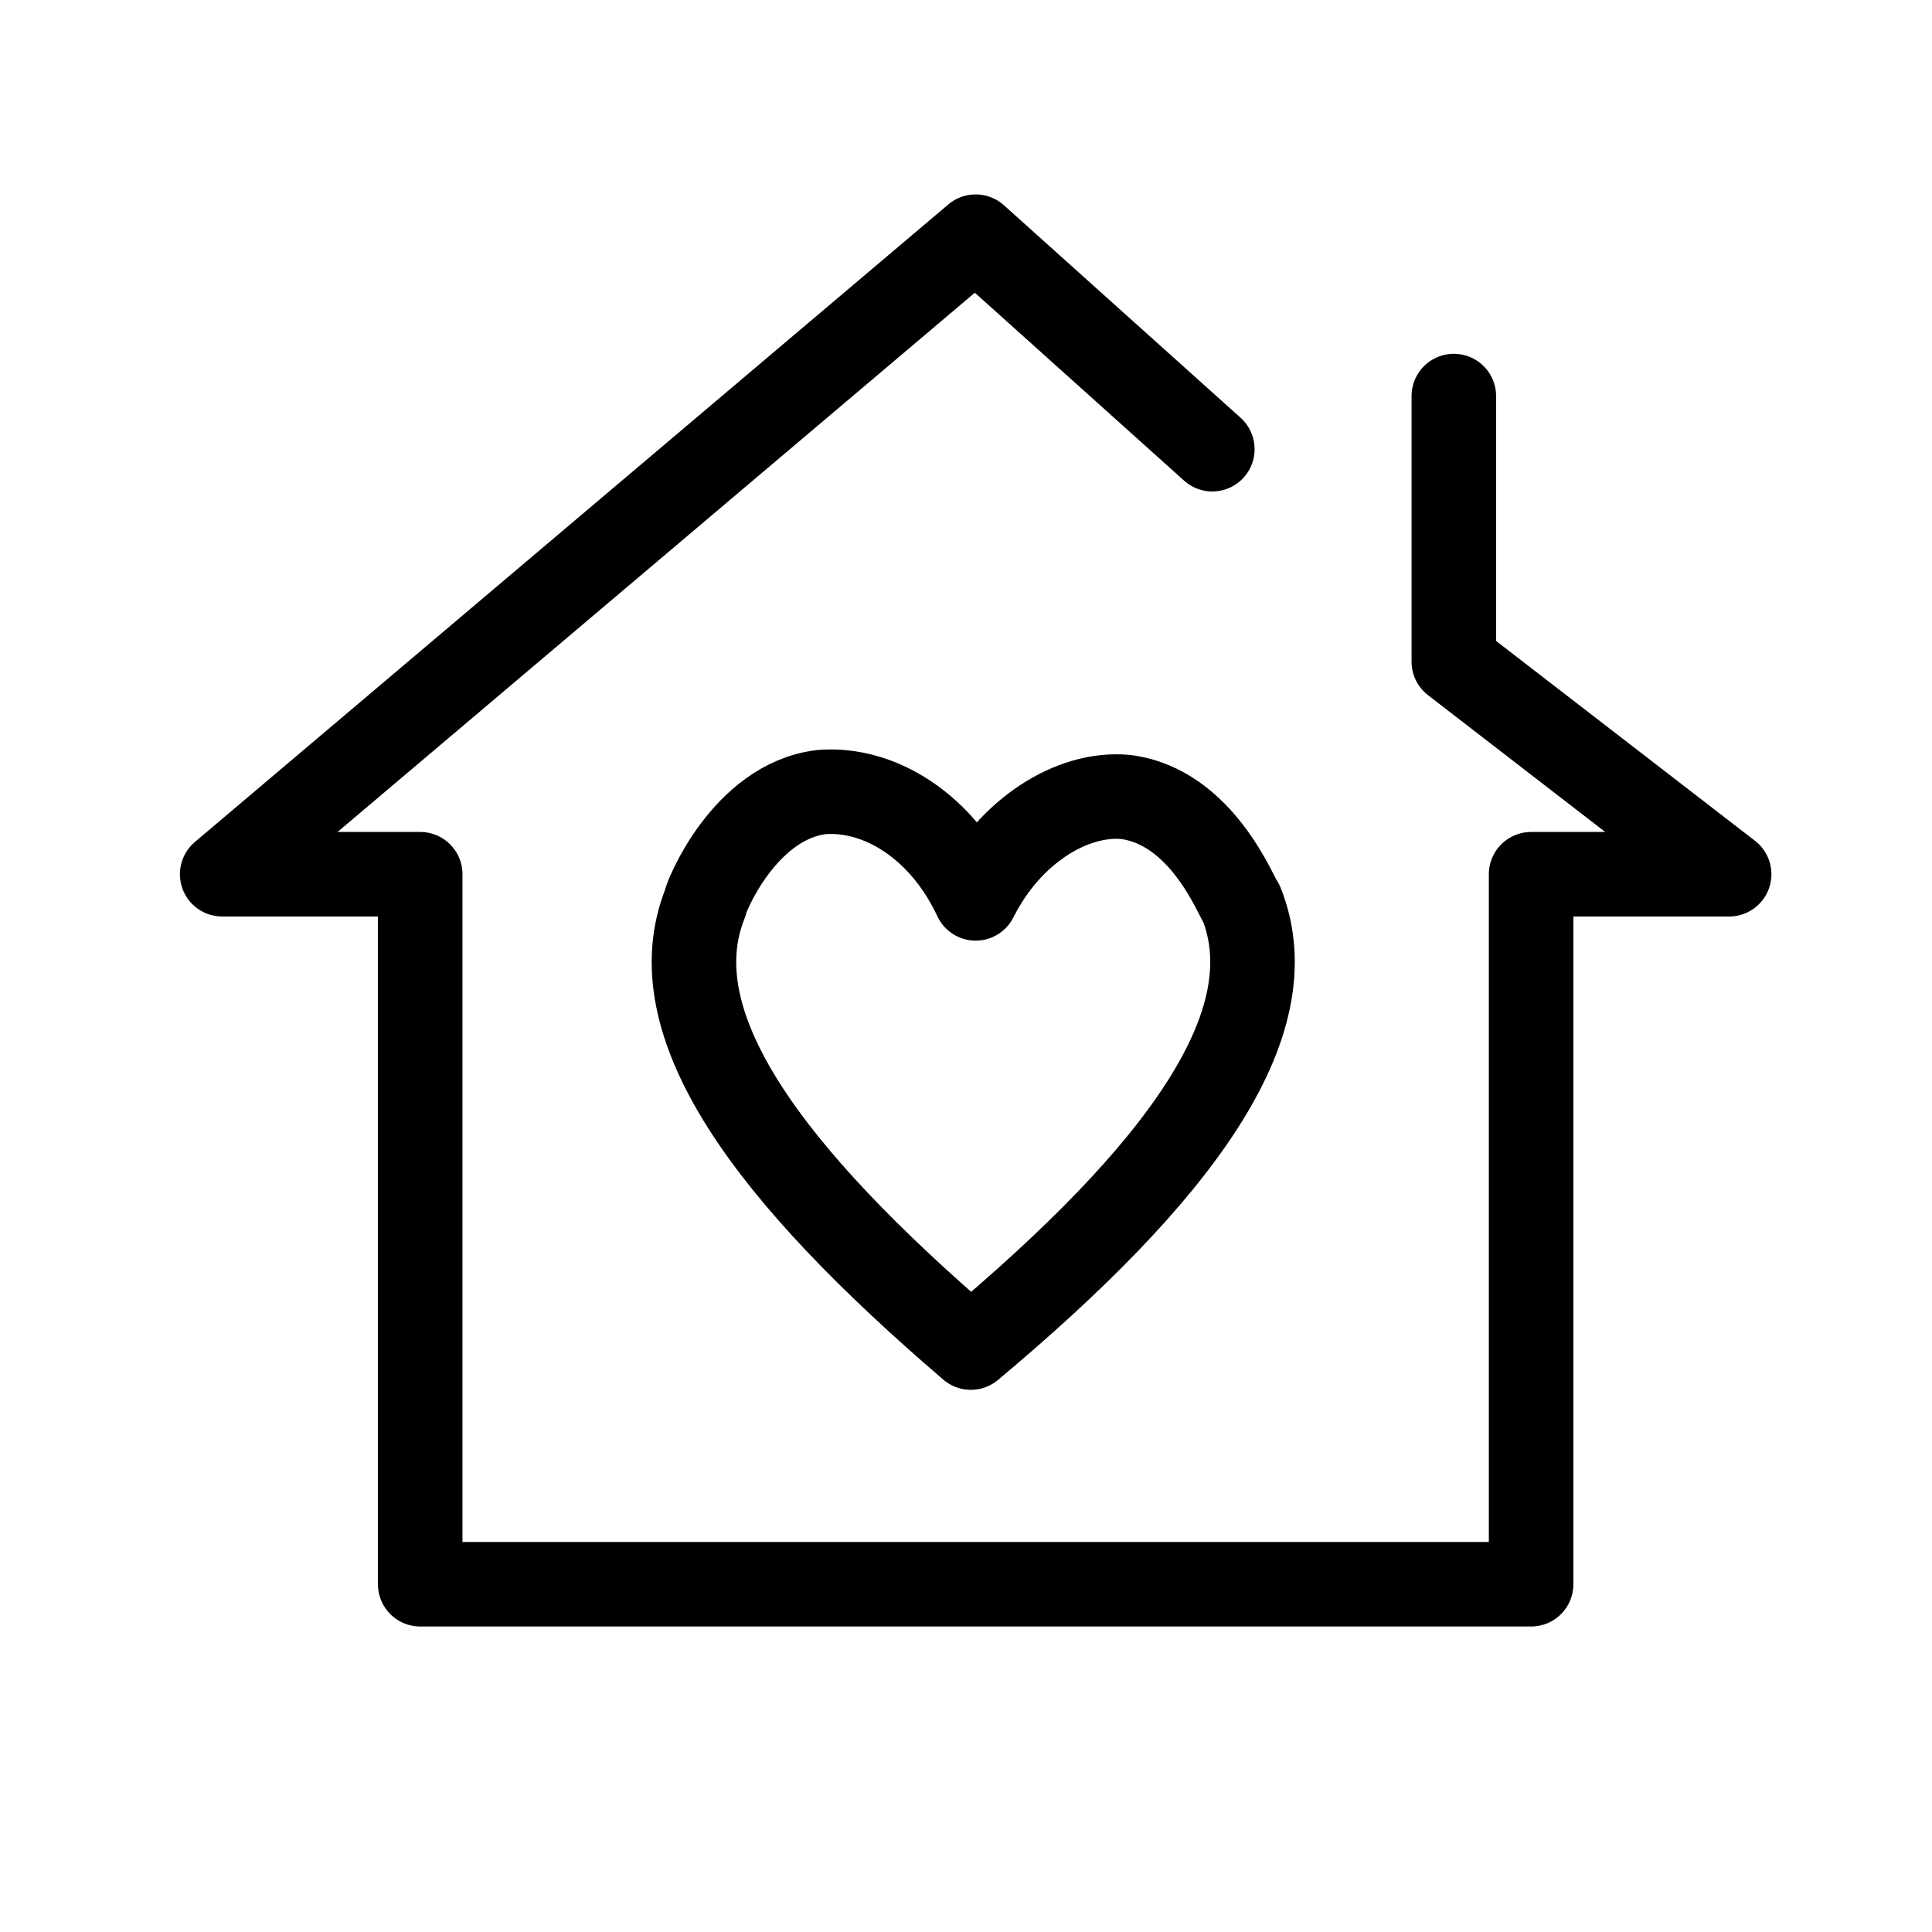
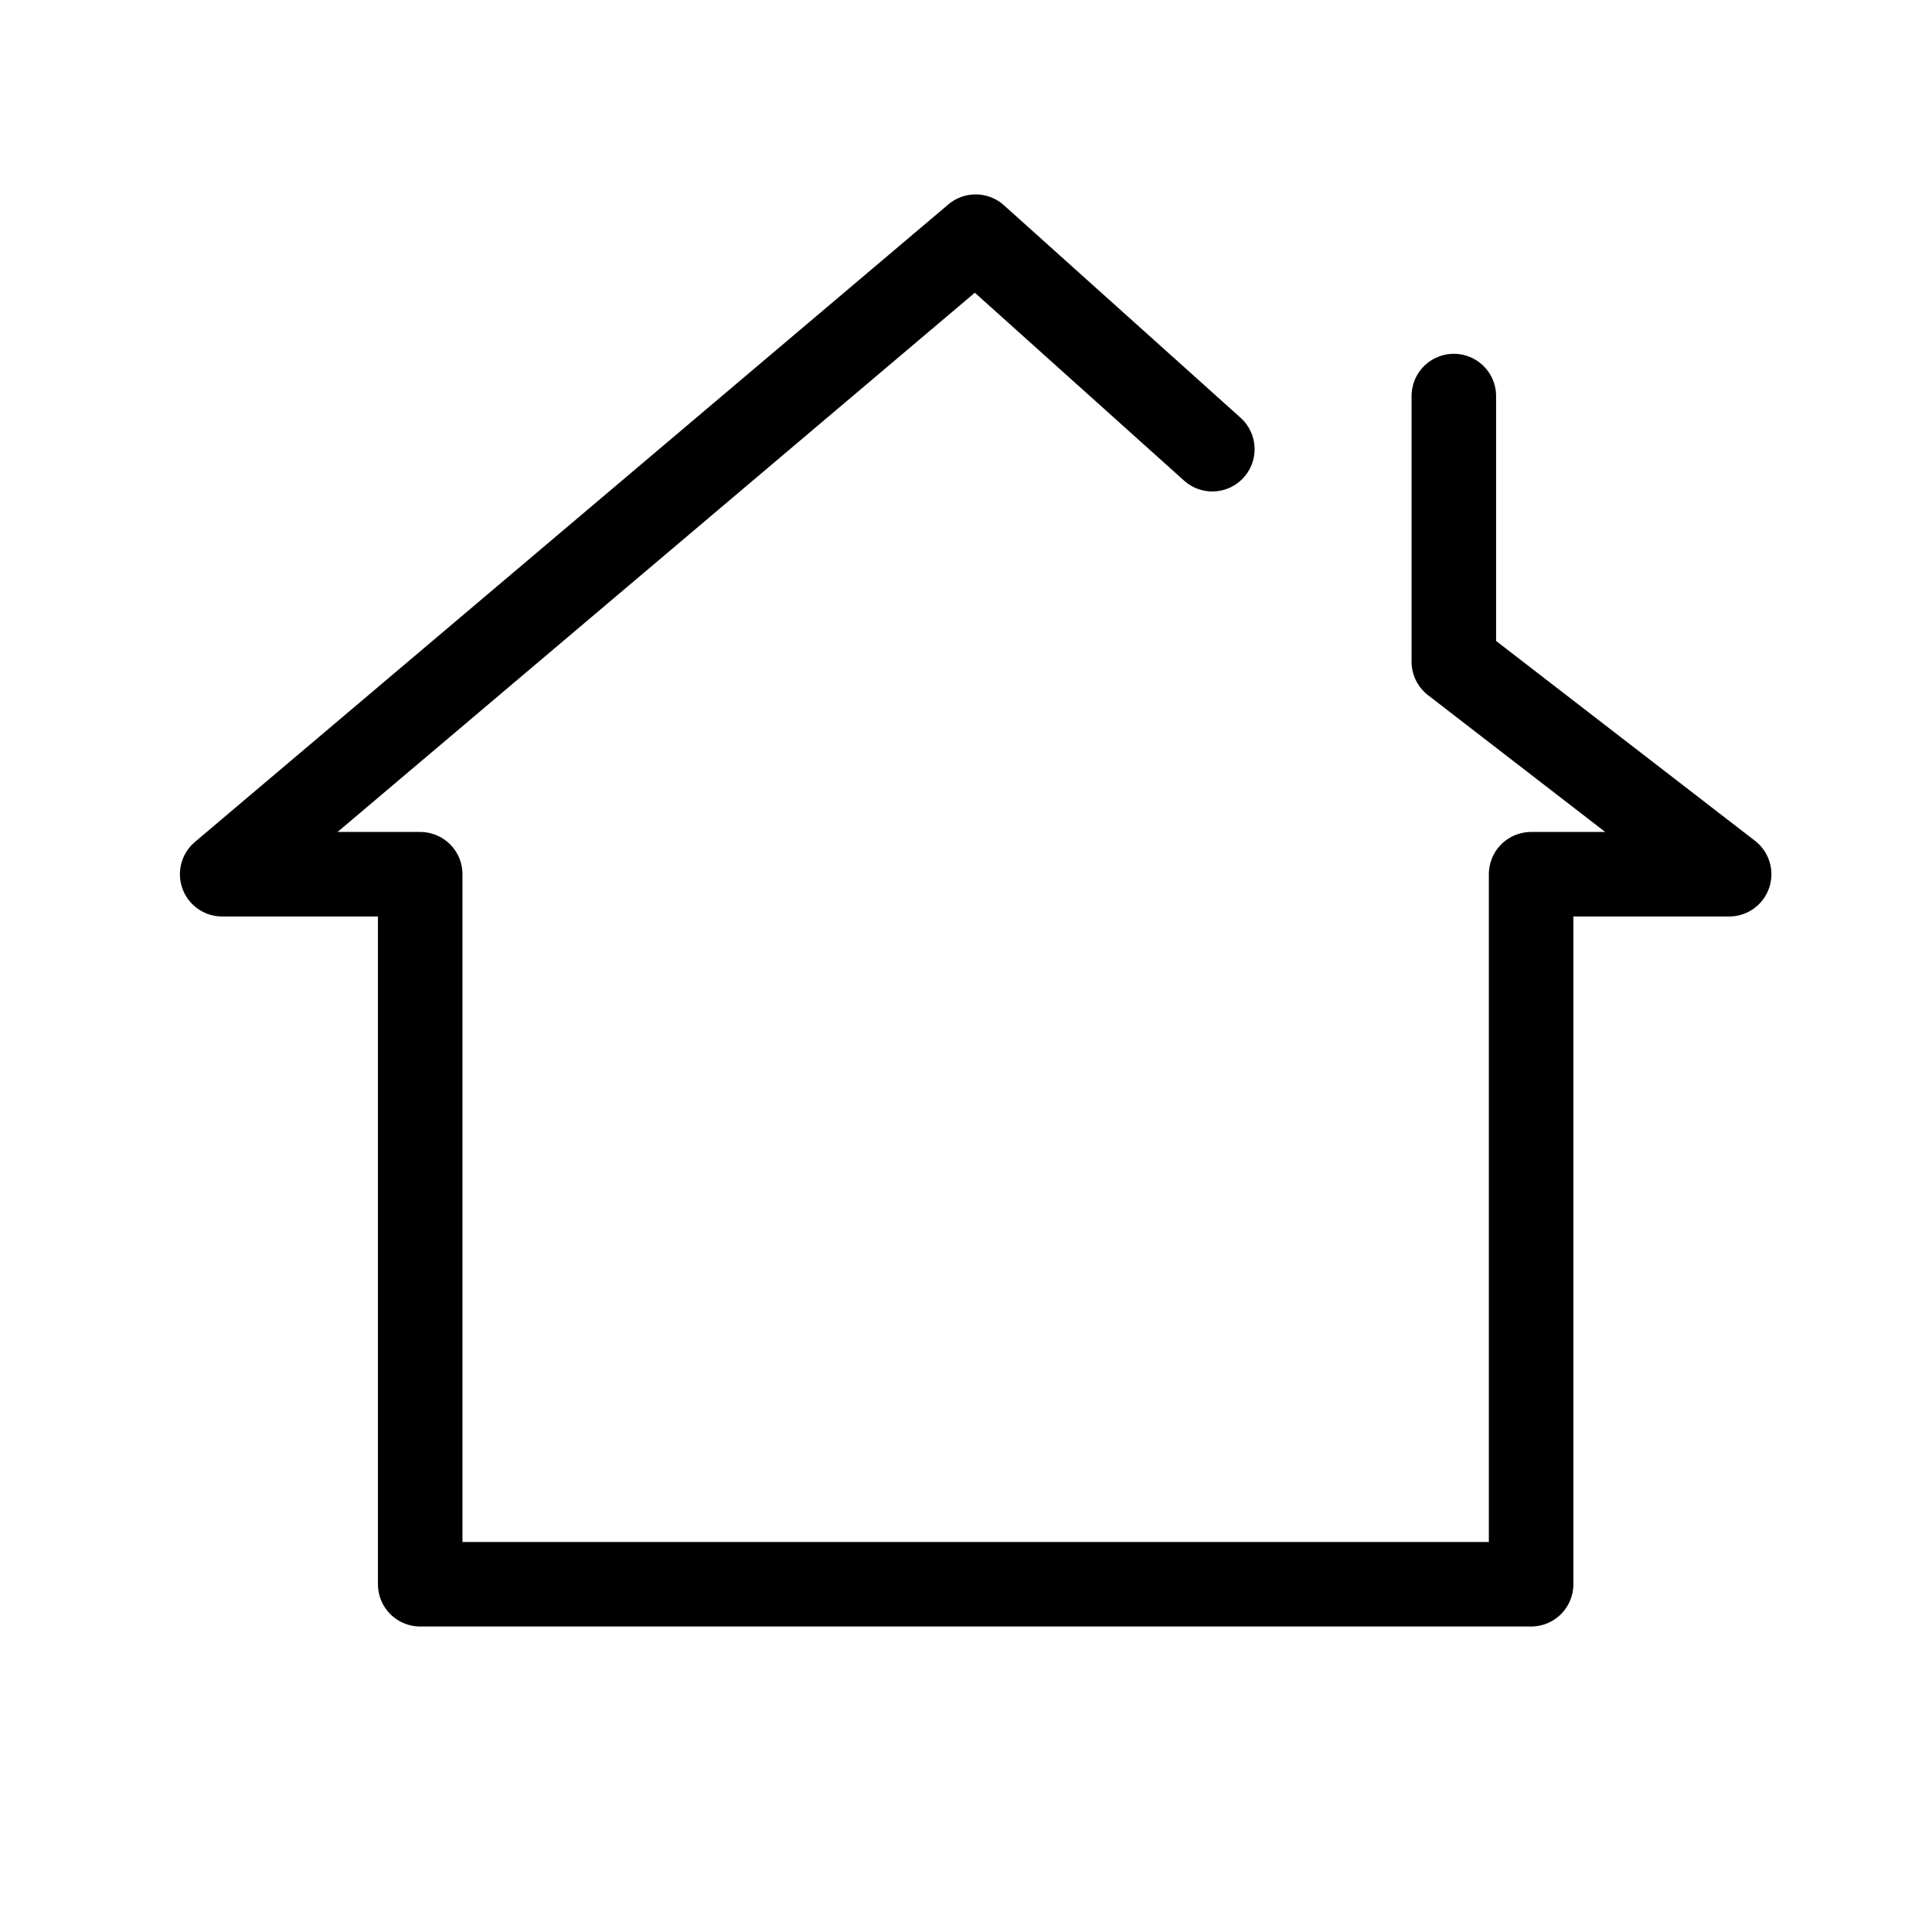
<svg xmlns="http://www.w3.org/2000/svg" version="1.1" id="Calque_1" x="0px" y="0px" viewBox="0 0 40 40" style="enable-background:new 0 0 40 40;" xml:space="preserve">
  <style type="text/css">
	.st0{fill:none;stroke:#000000;stroke-width:1.75;stroke-linecap:round;stroke-linejoin:round;stroke-miterlimit:10;}
</style>
  <g id="Digital_Wellbeing_x2C__Parental_Controls_00000172433580085597468360000005351990314025480118_">
    <g>
-       <path class="st0" d="M20.2,18.6c0.7-1.4,2-2.2,3.1-2.1c1.6,0.2,2.3,2.1,2.4,2.2c1,2.5-1.3,5.6-5.6,9.2c-4.2-3.6-6.5-6.7-5.5-9.2    c0-0.1,0.8-2.1,2.4-2.3C18.2,16.3,19.5,17.1,20.2,18.6z" />
-     </g>
+       </g>
    <polyline class="st0" points="30.1,8.2 30.1,13.7 35.8,18.1 31.7,18.1 31.7,32.8 8.7,32.8 8.7,18.1 4.6,18.1 20.2,4.9 25.1,9.3     " />
  </g>
</svg>